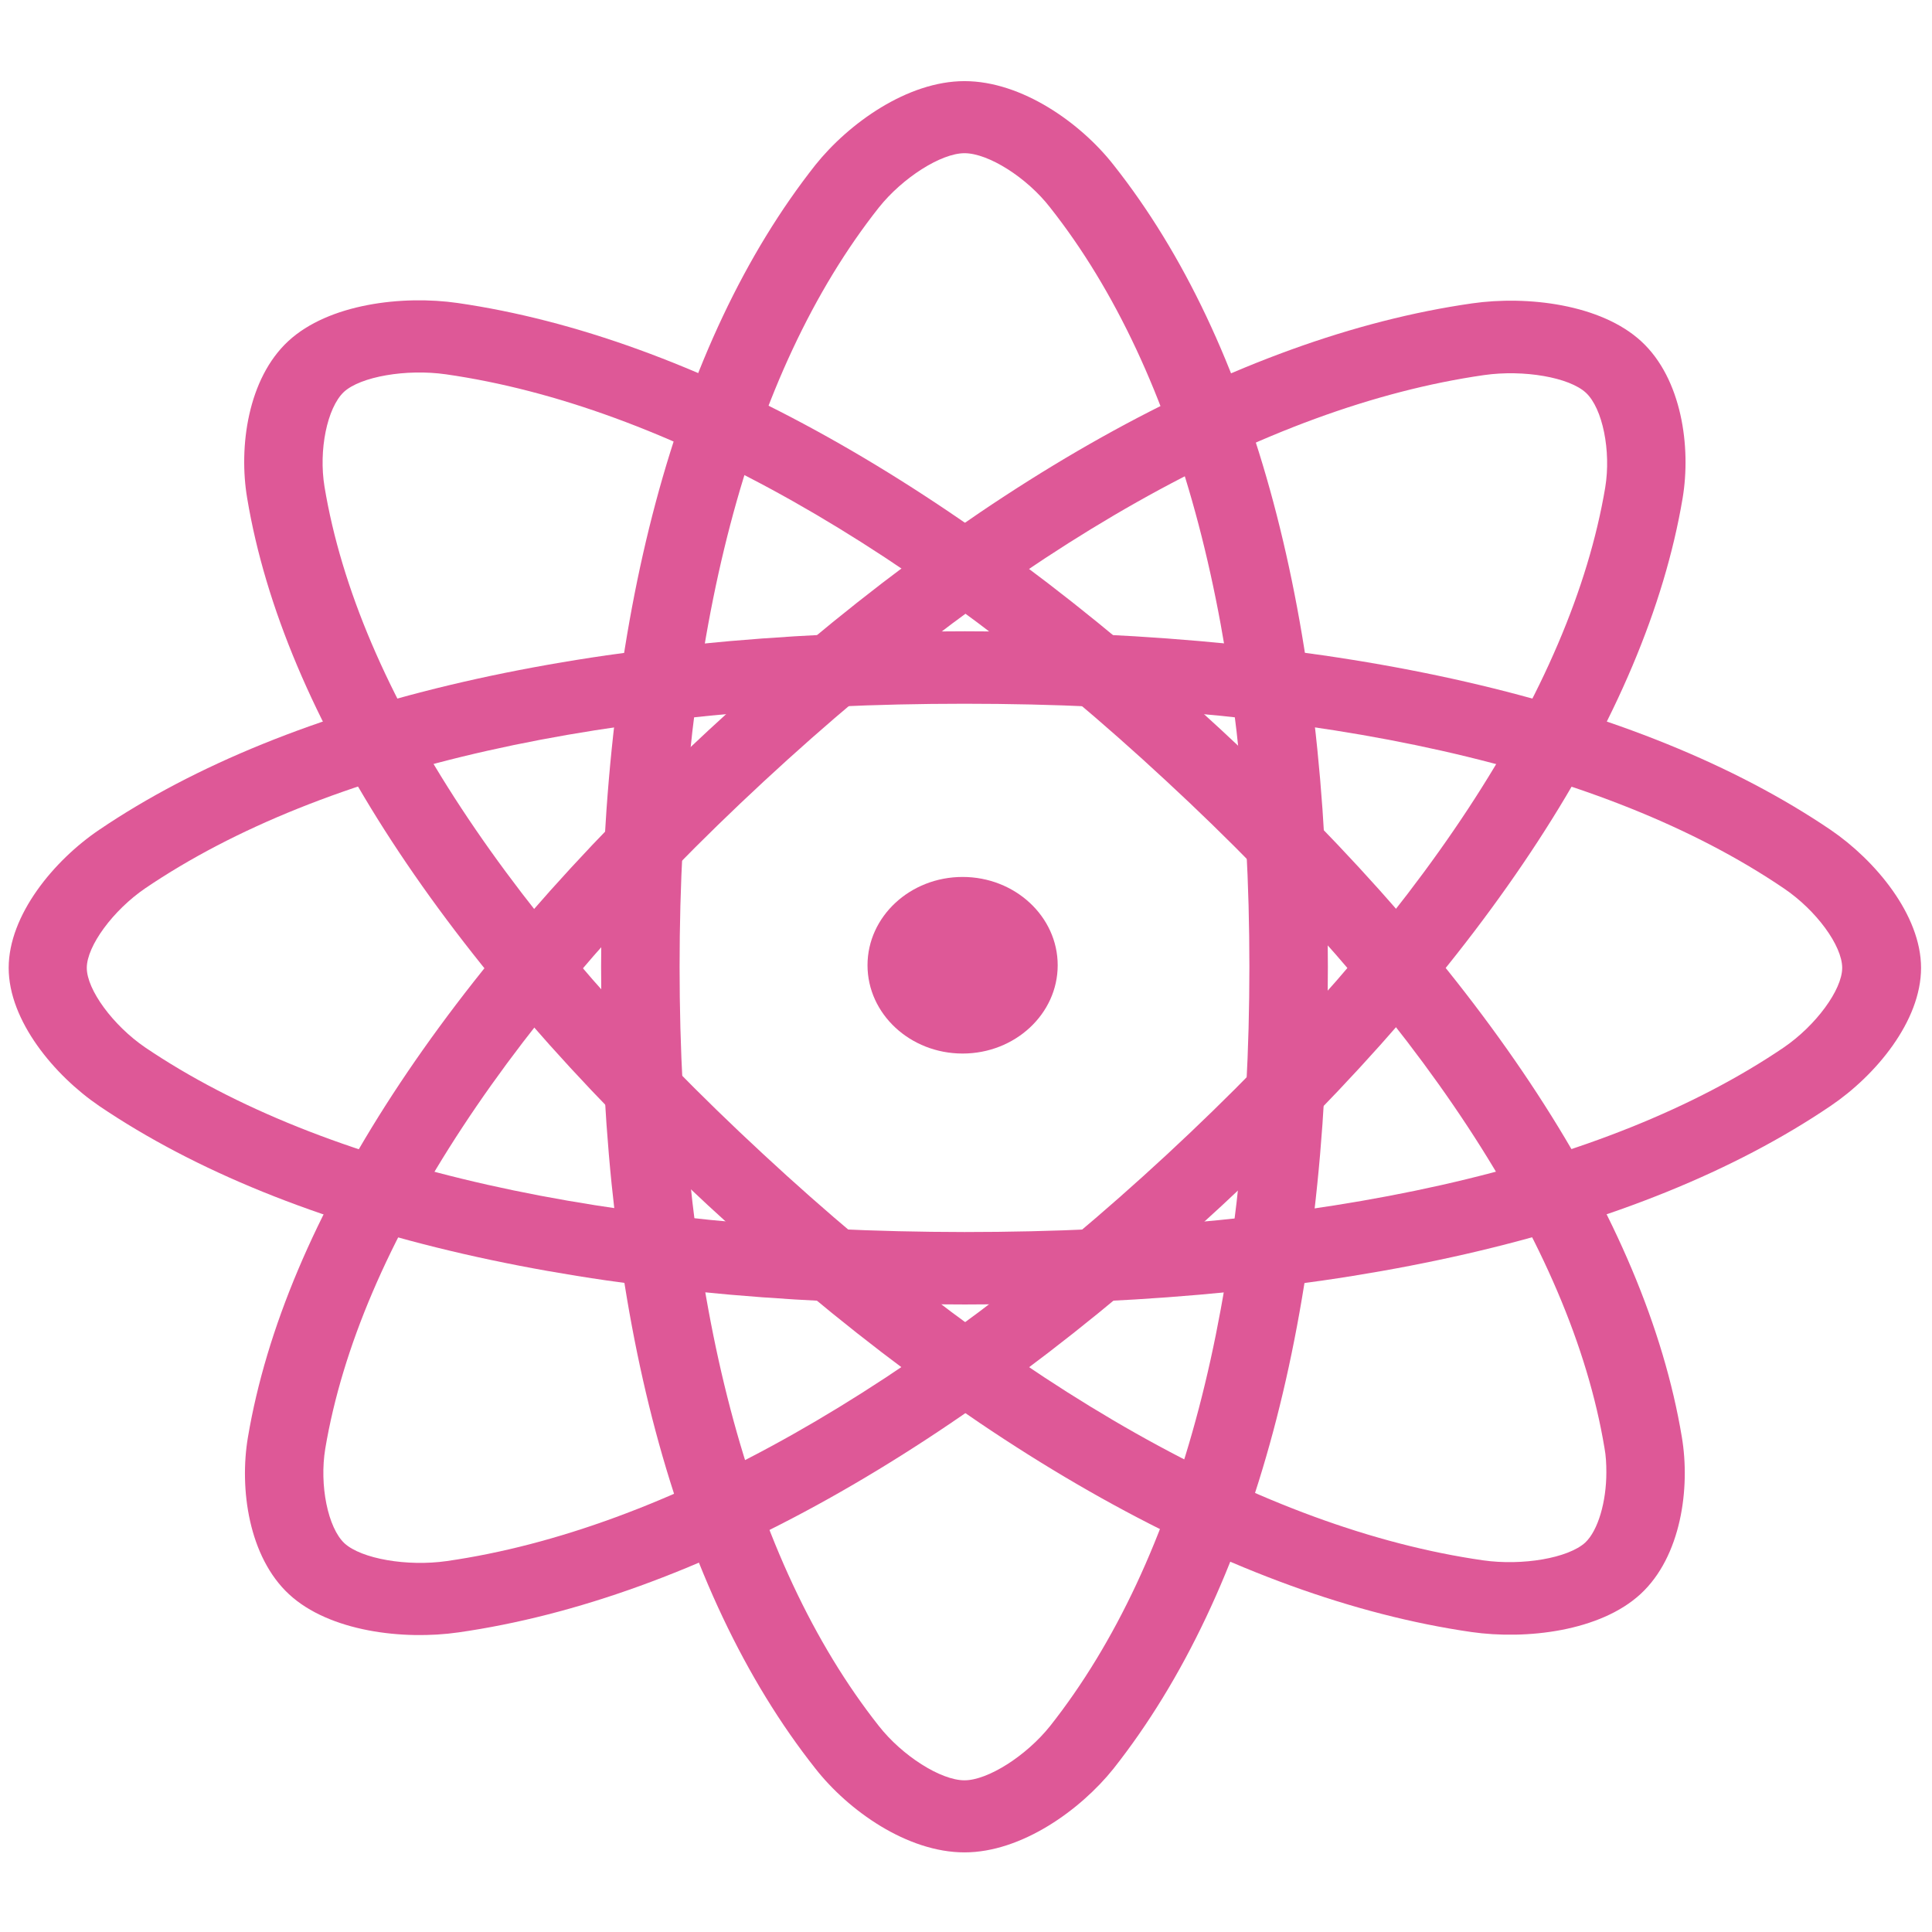
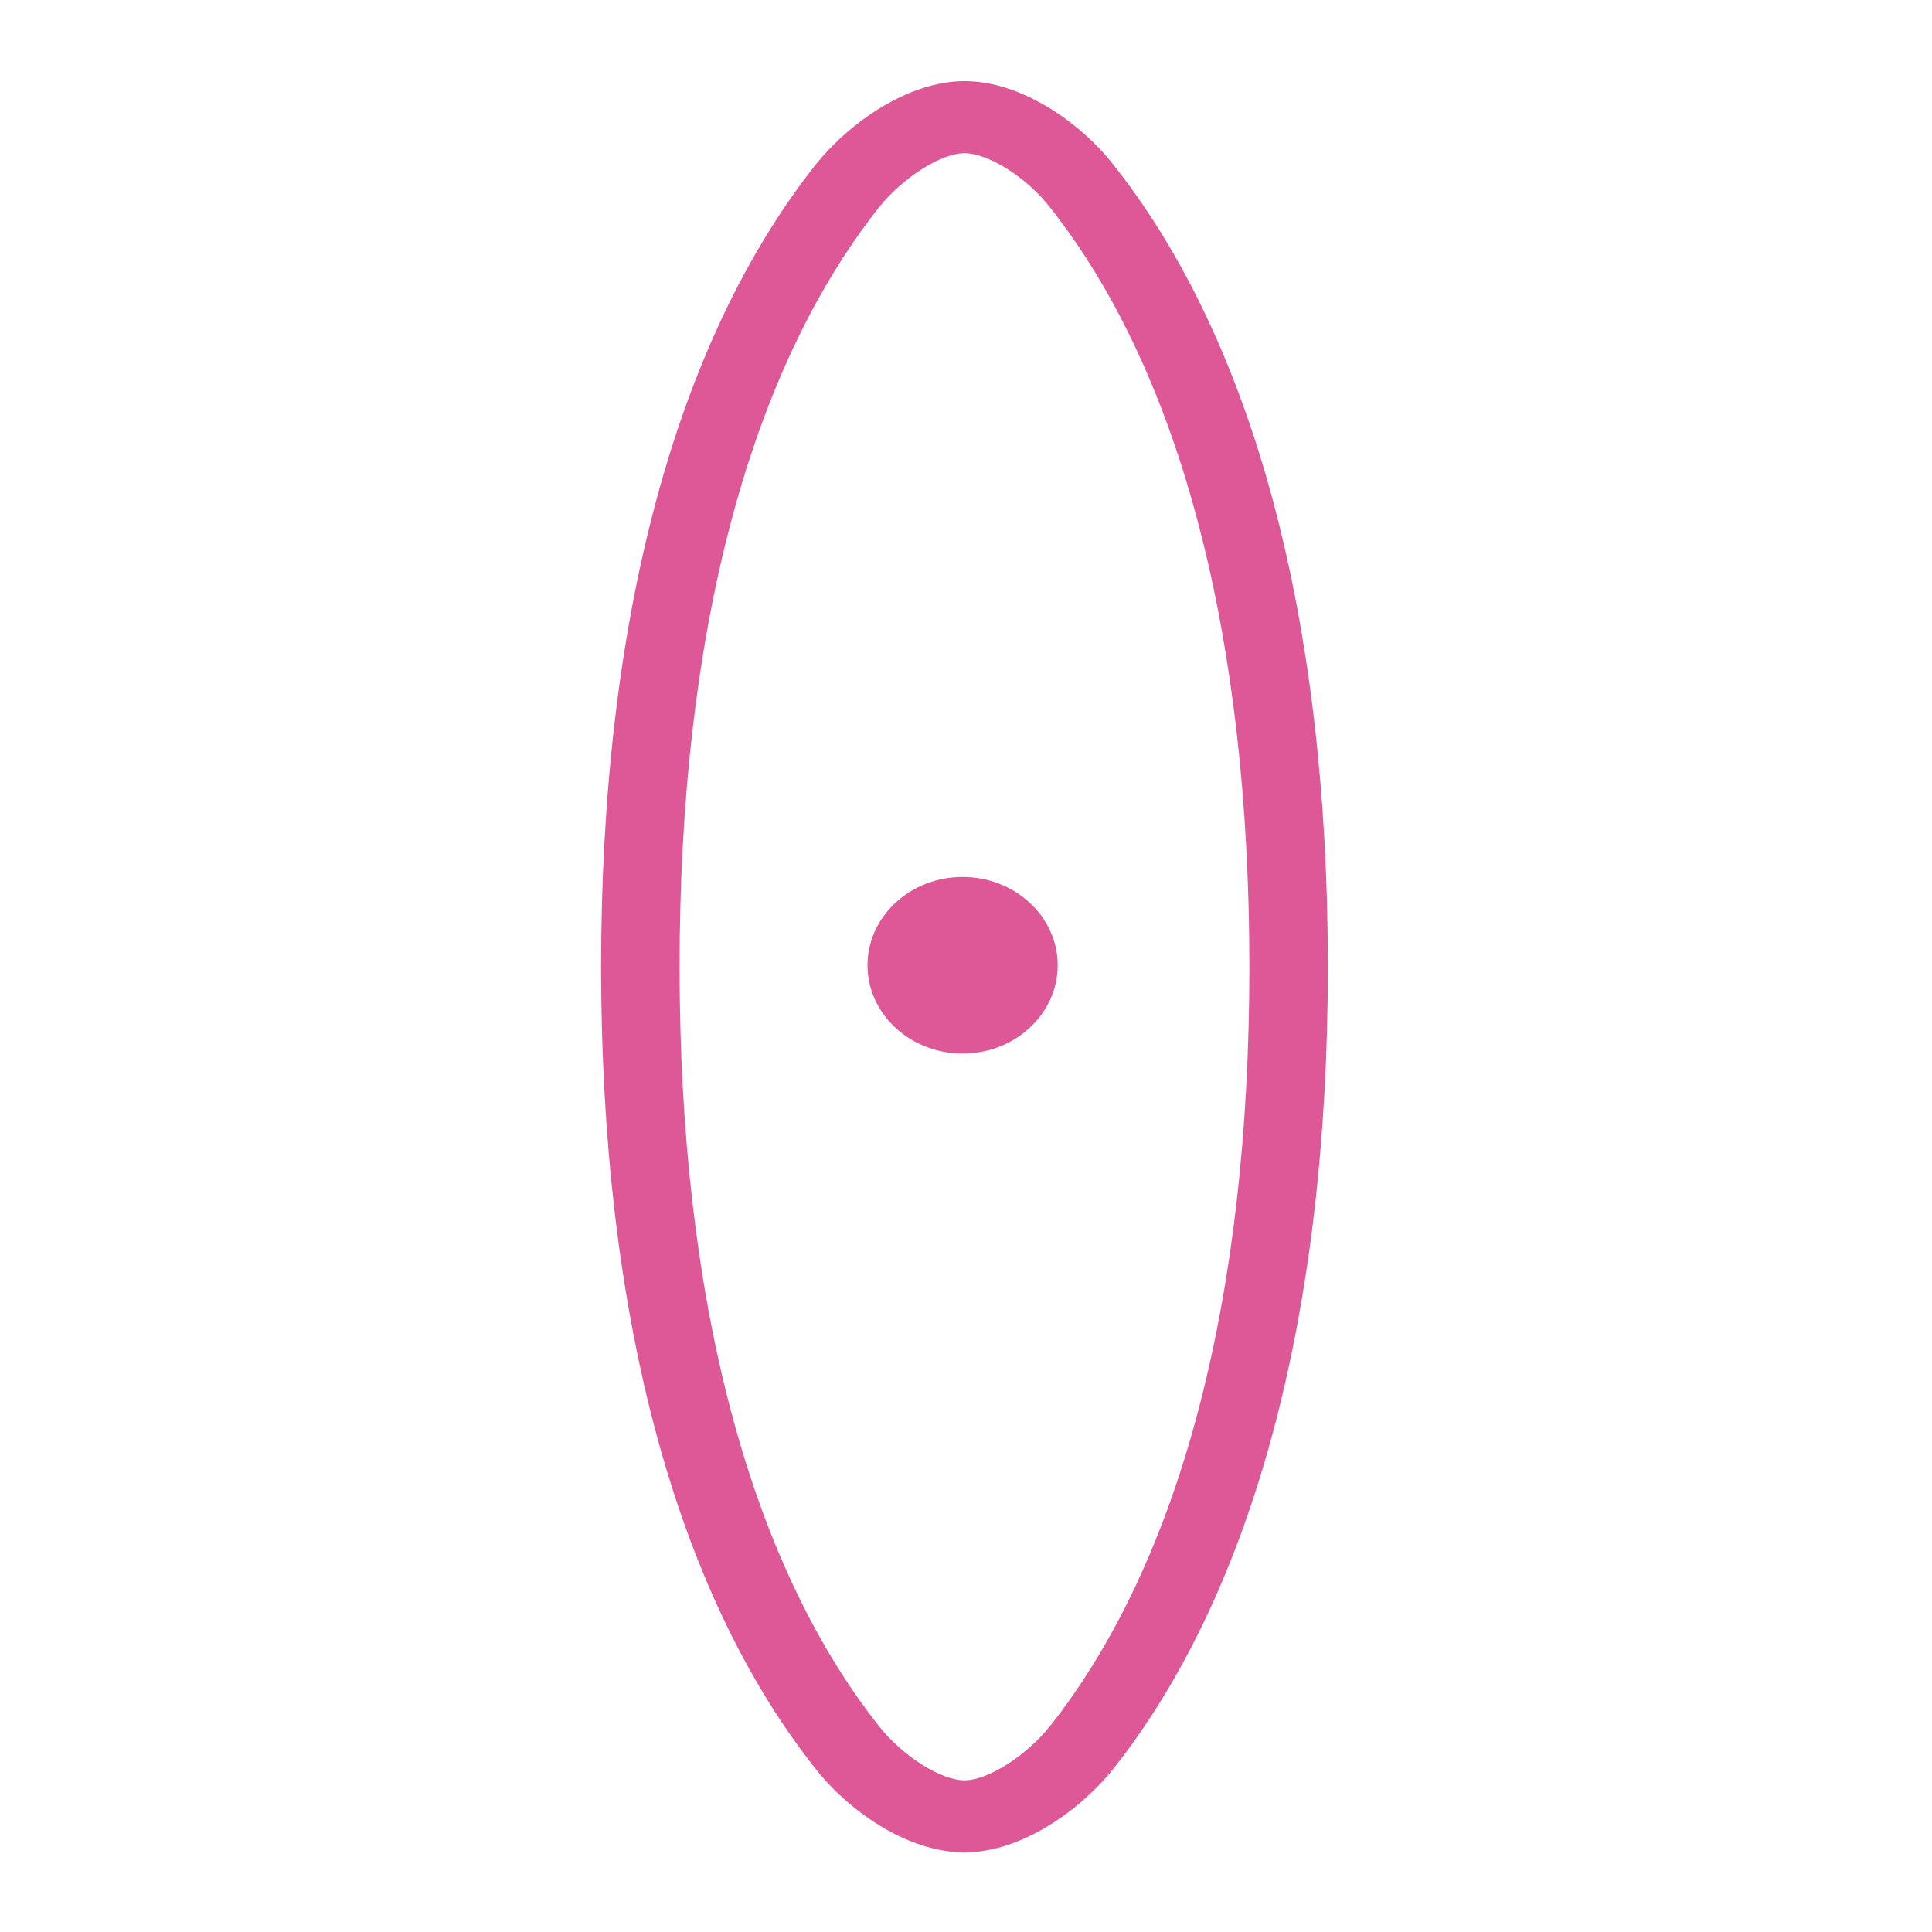
<svg xmlns="http://www.w3.org/2000/svg" version="1.1" id="レイヤー_1" x="0px" y="0px" viewBox="0 0 512 512" style="enable-background:new 0 0 512 512;" xml:space="preserve">
  <style type="text/css">
	.st0{fill:#DE5897;}
</style>
  <path class="st0" d="M280.3,255.8c0,12.9-11.3,23.4-25.2,23.4c-13.9,0-25.2-10.5-25.2-23.4c0-12.9,11.3-23.4,25.2-23.4  C269,232.4,280.3,242.9,280.3,255.8z" />
  <g>
    <g>
      <path class="st0" d="M216.1,43.7c-37.1,47-56.8,120.5-56.8,212.5c0,92,19.6,165.5,56.8,212.5c8.7,11.1,24.3,22.2,39.5,22.2    c15.1,0,30.7-11.2,39.5-22.2c37.1-47,56.8-120.5,56.8-212.5c0-92-19.6-165.5-56.8-212.5c-8.7-11.1-24.3-22.2-39.5-22.2    C240.5,21.5,224.9,32.7,216.1,43.7z M232.9,457.4c-34.5-43.7-52.8-113.3-52.8-201.2c0-87.9,18.2-157.4,52.8-201.2    c6.3-7.9,16.5-14.4,22.7-14.4c6.3,0,16.5,6.4,22.7,14.4c34.5,43.7,52.8,113.3,52.8,201.2c0,87.9-18.2,157.4-52.8,201.2    c-6.3,7.9-16.5,14.4-22.7,14.4C249.3,471.8,239.1,465.3,232.9,457.4z" />
    </g>
    <g>
-       <path class="st0" d="M76.4,90.4c-10.7,9.9-13.2,28-10.9,41.6c9.6,57.6,51.9,122.4,122.1,187.4c70.2,65,140.2,104.1,202.3,113.1    c14.6,2.1,34.2-0.2,44.9-10.1c10.7-9.9,13.2-28,10.9-41.6c-9.6-57.6-51.8-122.4-122.1-187.4l0,0c-70.2-65-140.2-104.1-202.3-113.1    C106.7,78.2,87.1,80.5,76.4,90.4z M393,413.5c-57.8-8.3-123.8-45.5-190.8-107.7C135.1,243.7,94.9,182.6,86,129    c-1.6-9.7,0.7-20.9,5.1-25.1c4.4-4.1,16.6-6.2,27.1-4.7c57.8,8.3,123.8,45.5,190.8,107.7c67.1,62.1,107.3,123.3,116.2,176.8    c0.4,2.1,0.5,4.3,0.5,6.5c0,7.8-2.2,15.4-5.6,18.6C415.6,412.9,403.5,415,393,413.5z" />
-     </g>
+       </g>
    <g>
-       <path class="st0" d="M255.7,167.3c-99.3,0-178.6,18.2-229.4,52.6c-12,8.1-24,22.6-24,36.6c0,14,12.1,28.5,24,36.6    c50.8,34.4,130.1,52.6,229.4,52.6c99.3,0,178.6-18.2,229.4-52.6c12-8.1,24-22.5,24-36.6c0-14-12.1-28.5-24-36.6    C434.3,185.5,354.9,167.3,255.7,167.3L255.7,167.3z M38.5,277.6C30,271.8,23,262.3,23,256.5v0c0-5.8,7-15.3,15.5-21.1    c47.2-32,122.3-48.9,217.1-48.9c94.9,0,169.9,16.9,217.1,48.9c8.6,5.8,15.5,15.2,15.5,21.1v0c0,5.8-7,15.3-15.5,21.1    c-47.2,32-122.3,48.9-217.1,48.9C160.8,326.4,85.7,309.5,38.5,277.6z" />
-     </g>
+       </g>
    <g>
-       <path class="st0" d="M390.1,80.4c-62.2,8.9-132.1,48-202.3,113.1l0,0c-70.2,65-112.4,129.9-122.1,187.4    c-2.3,13.6,0.2,31.7,10.9,41.6c10.7,9.9,30.3,12.2,44.9,10.1c62.2-8.9,132.1-48,202.3-113.1c70.2-65,112.4-129.9,122.1-187.4    c2.3-13.6-0.2-31.7-10.9-41.6C424.3,80.6,404.7,78.3,390.1,80.4z M393.3,99.4c10.5-1.5,22.6,0.6,27,4.7c4.4,4.1,6.7,15.4,5.1,25.1    c-9,53.5-49.2,114.7-116.2,176.8c-67.1,62.1-133.1,99.4-190.8,107.7c-10.5,1.5-22.6-0.6-27.1-4.7c-4.4-4.1-6.7-15.4-5.1-25.1    c9-53.5,49.2-114.7,116.2-176.8l0,0C269.5,144.9,335.5,107.7,393.3,99.4z" />
-     </g>
+       </g>
  </g>
</svg>